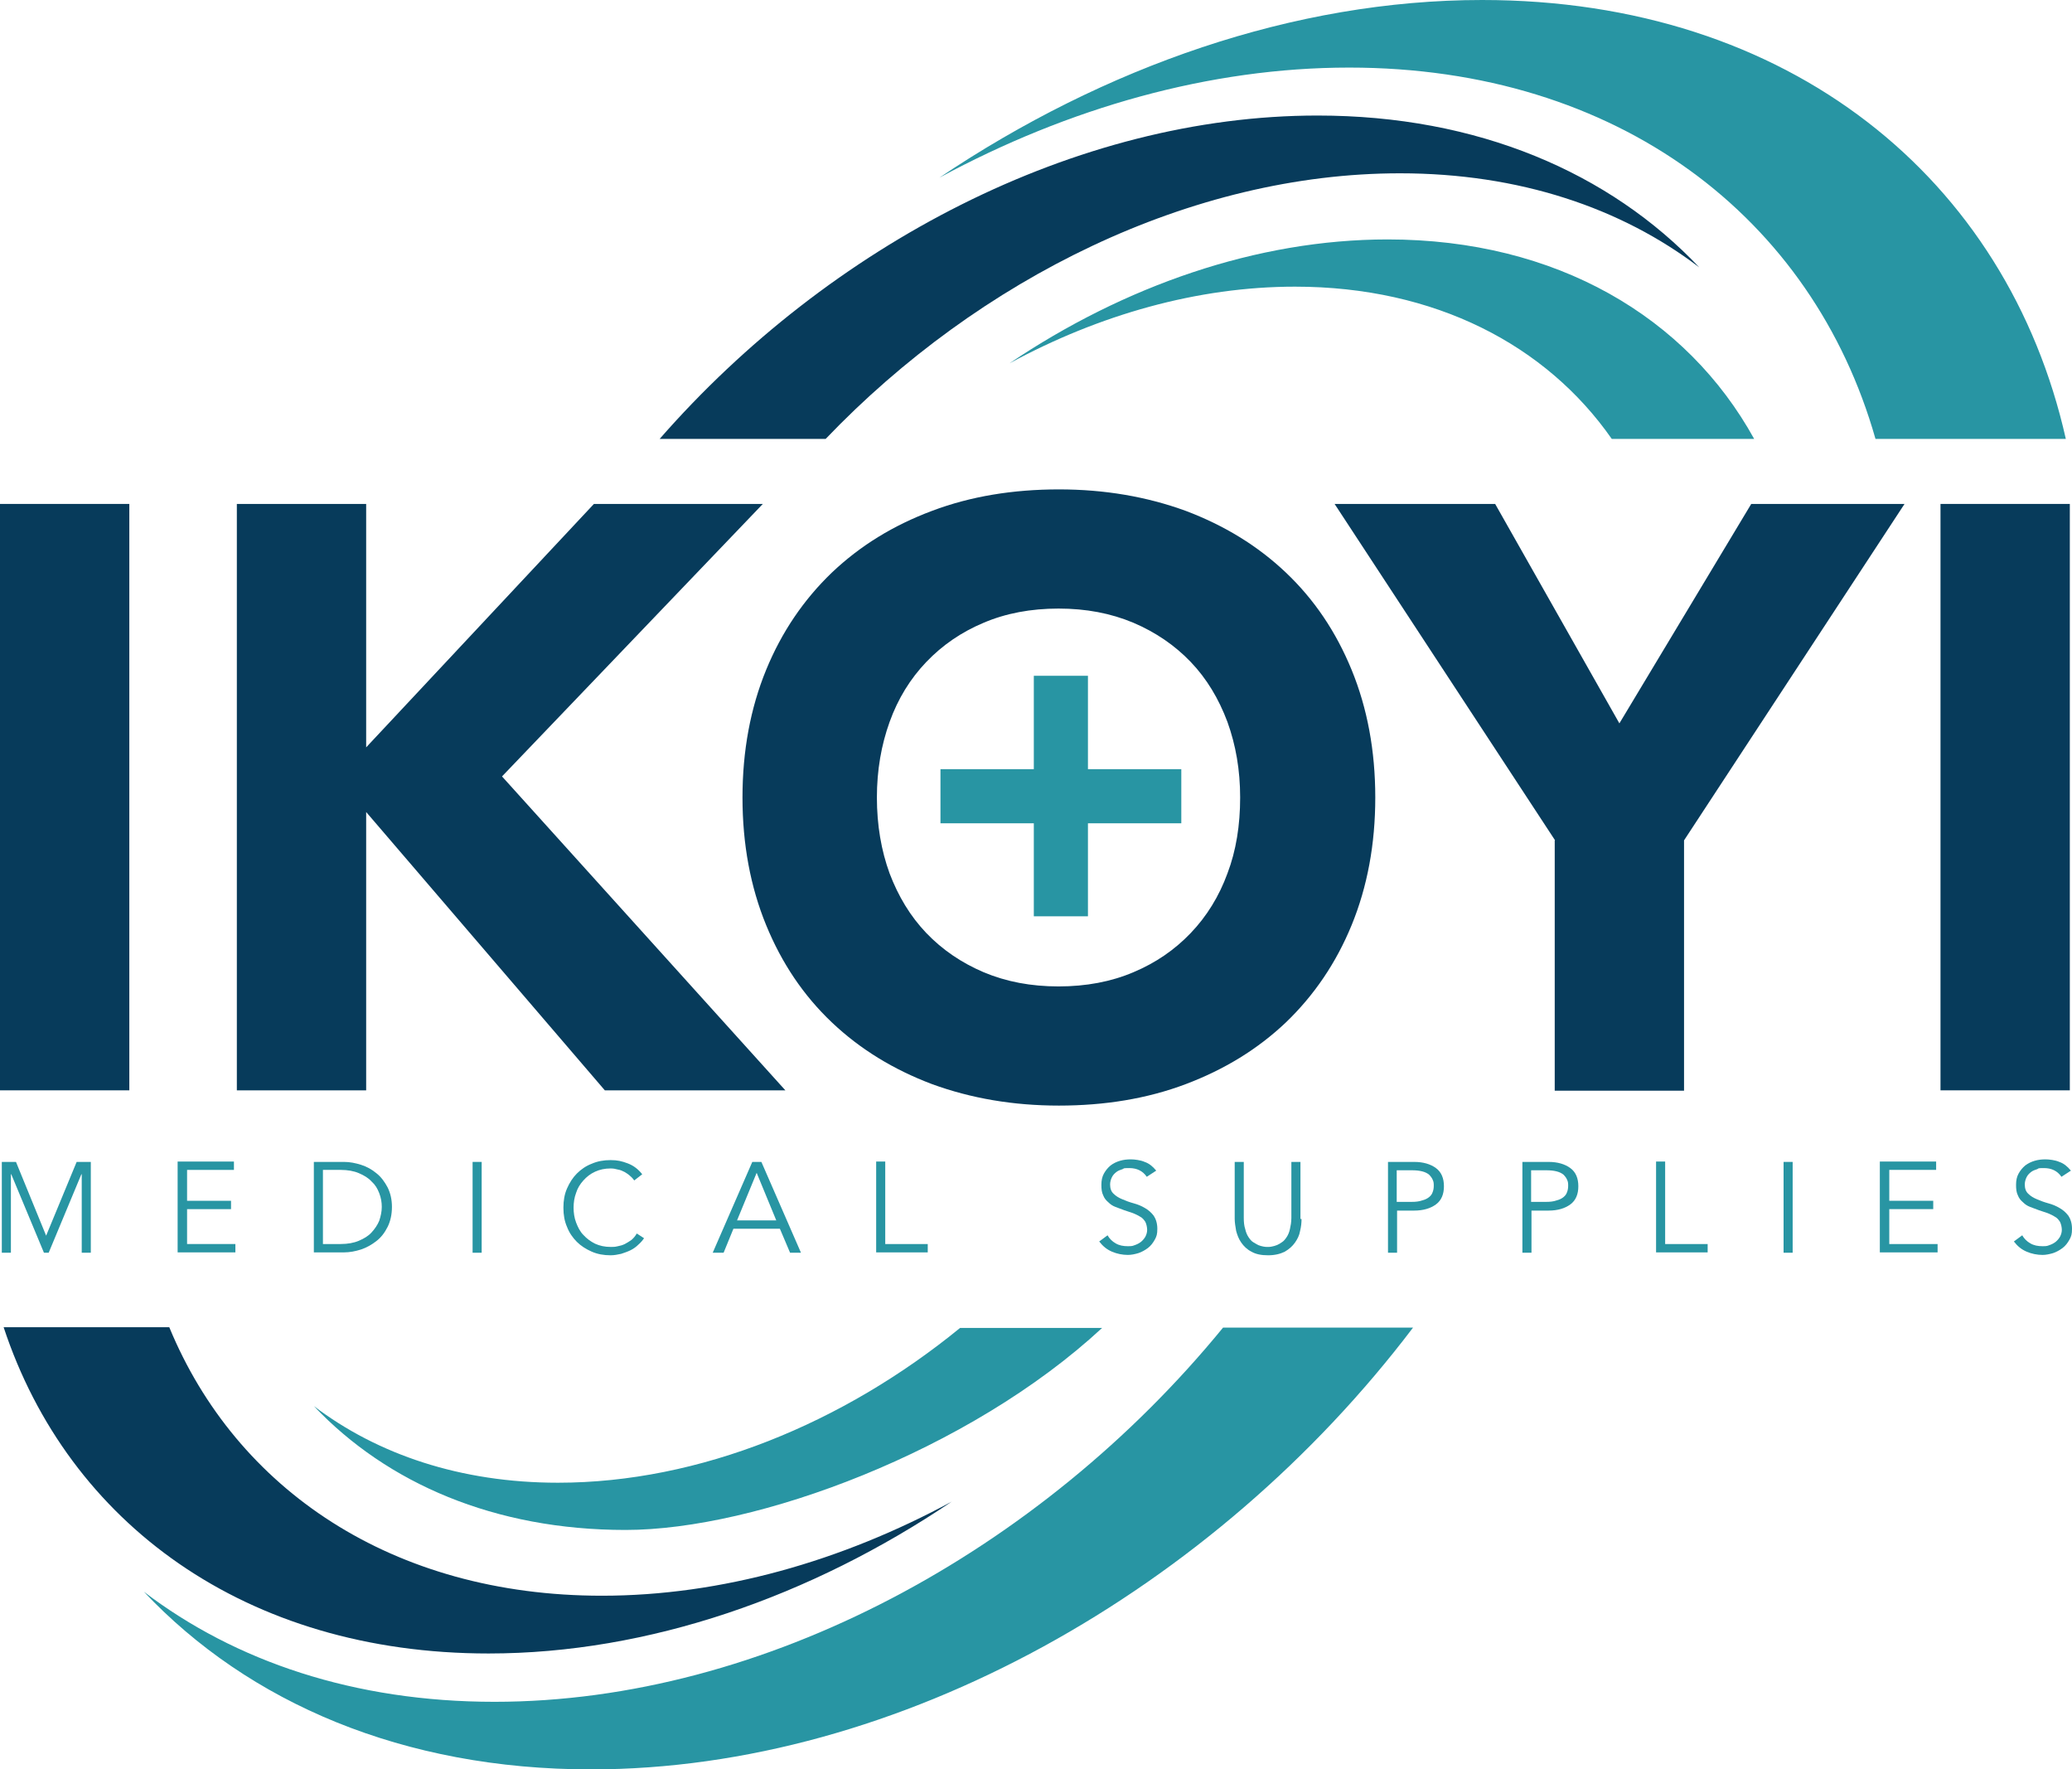
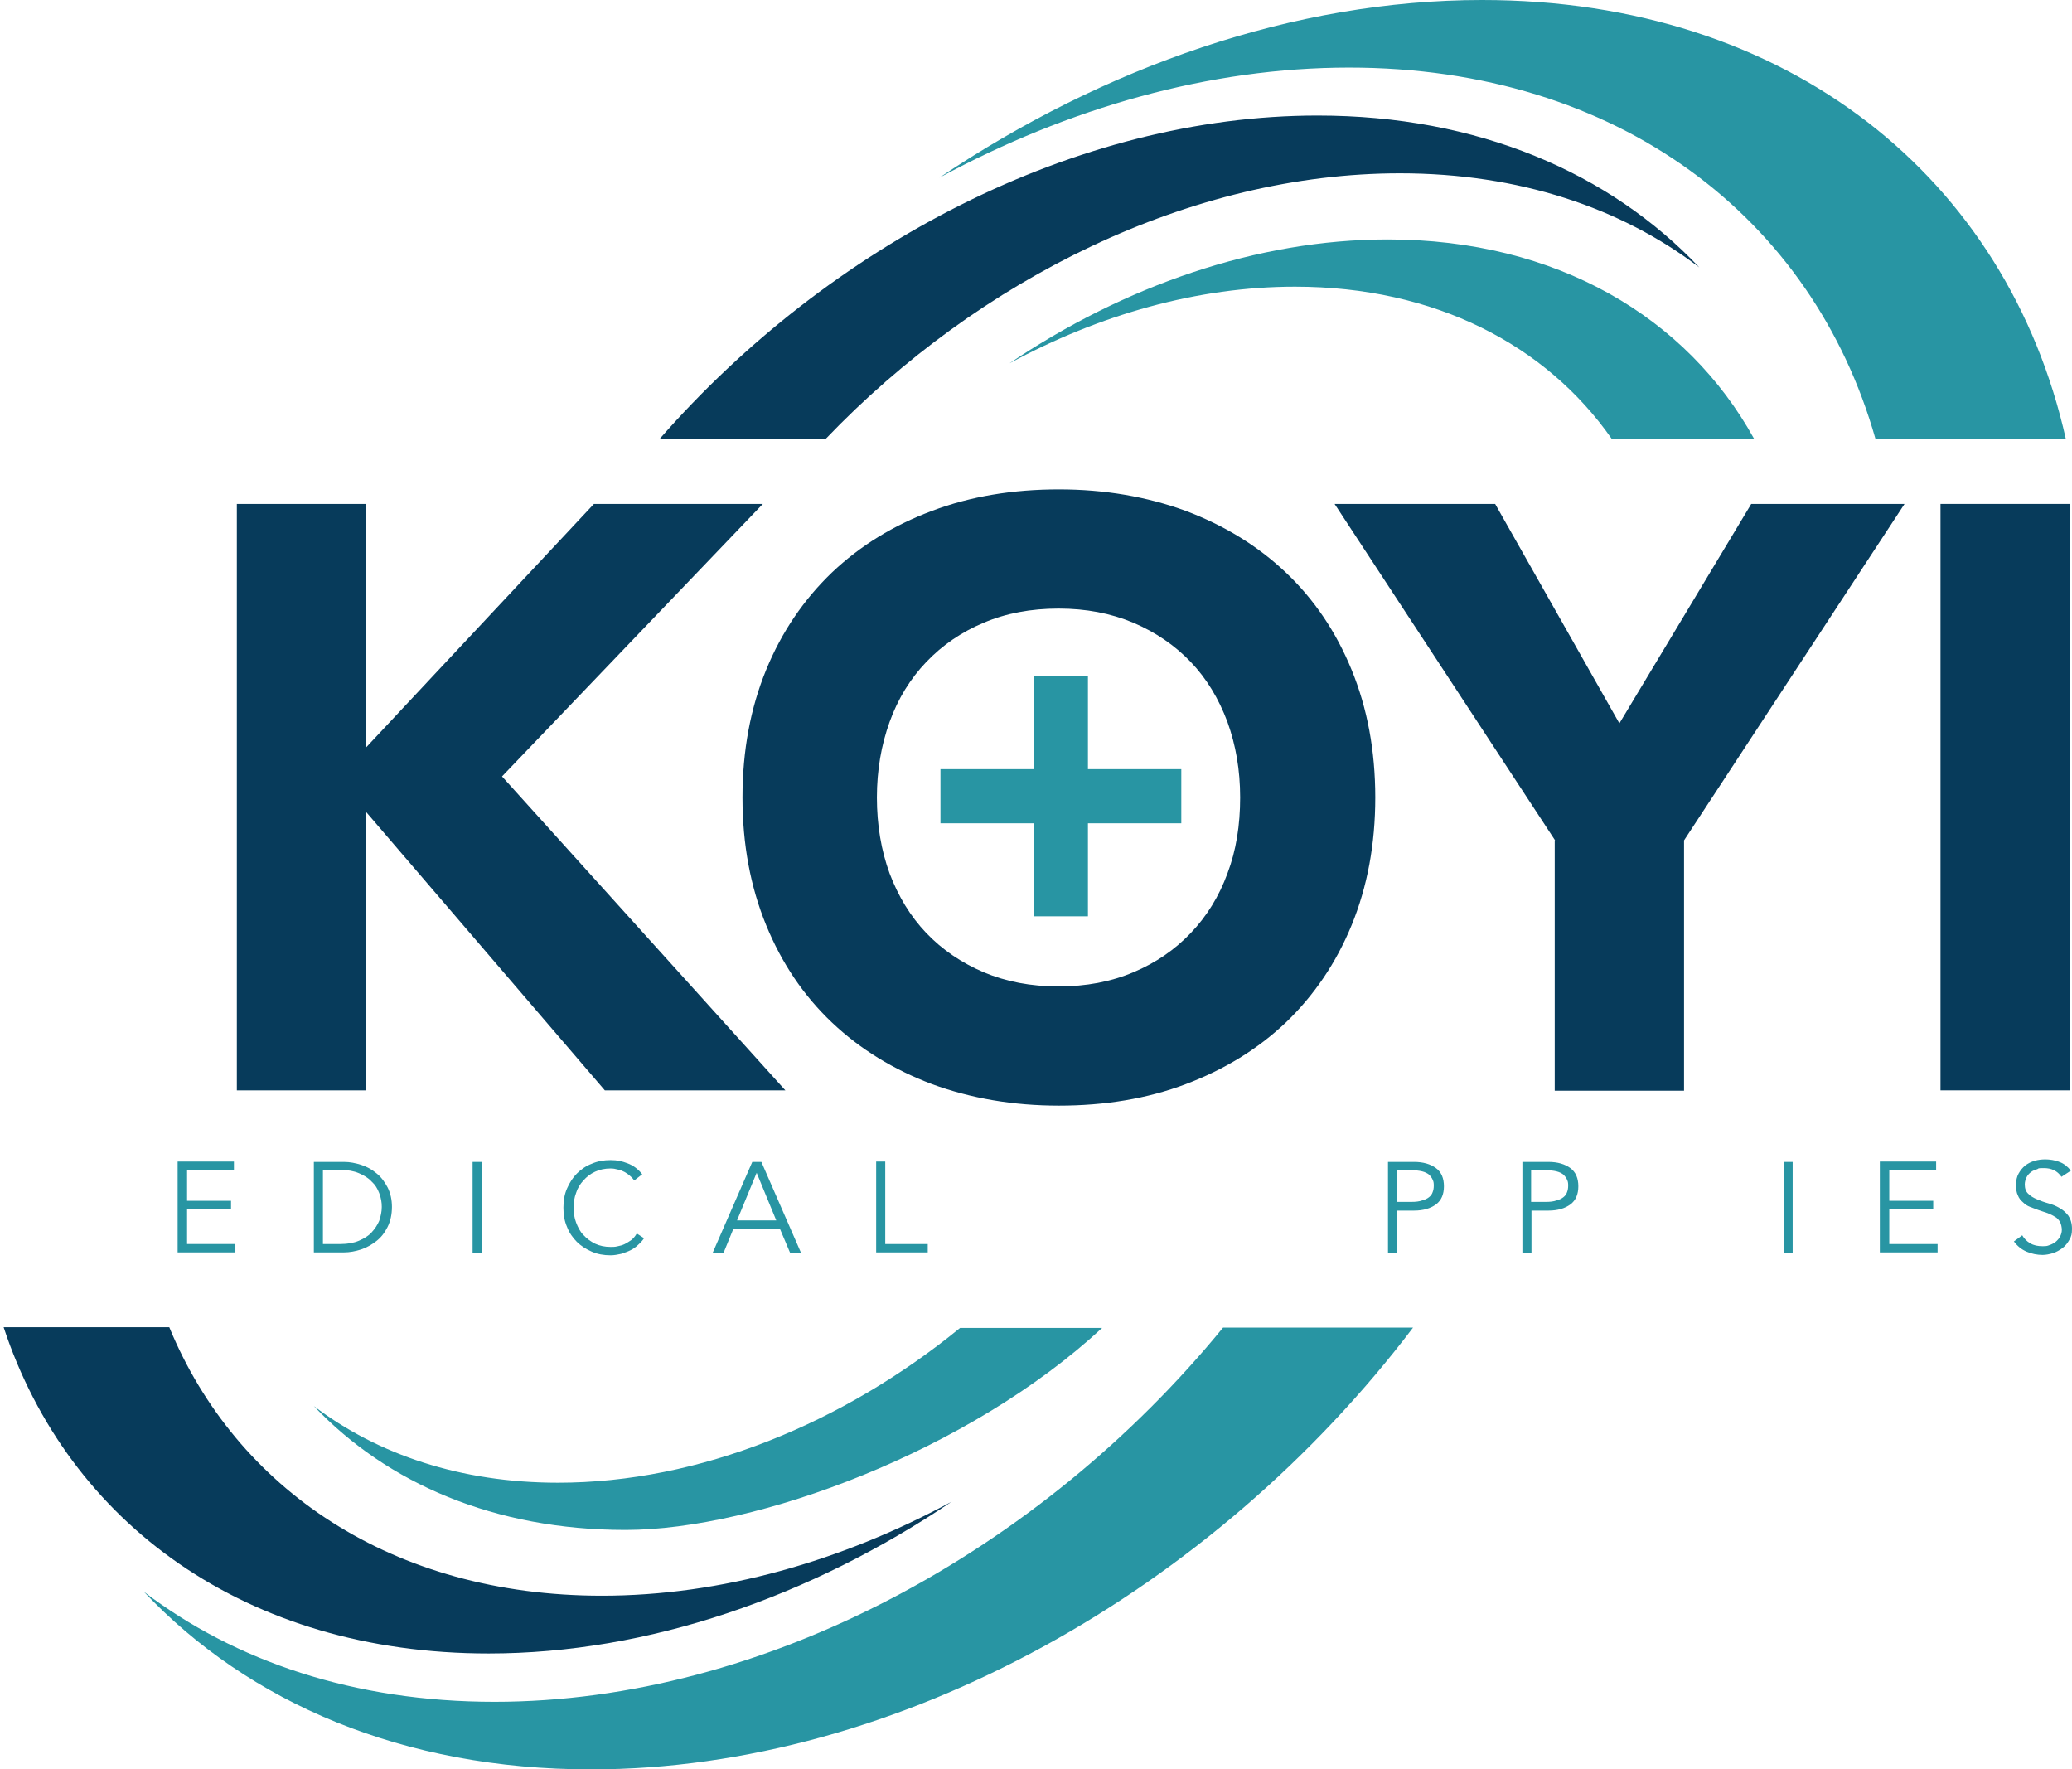
<svg xmlns="http://www.w3.org/2000/svg" id="a" data-name="Layer 1" viewBox="0 0 570.4 487">
  <g>
    <path d="m408,0c-51.7,0-104,18.4-149.4,48.9,35.5-19.2,74.4-30.3,112.8-30.3,74.1,0,127.6,41.3,144.9,102.2h52.4C552.6,49.2,492.6,0,408,0Z" style="fill: #2895a3; stroke-width: 0px;" />
    <path d="m385.4,47.7c32.8,0,60.9,9.5,82.4,25.9-24.7-26.1-61-41.8-105.1-41.8-66.5,0-134.4,35.6-181.1,89h45.7c42.3-44.2,100.7-73.1,158.1-73.1Z" style="fill: #073b5b; stroke-width: 0px;" />
    <path d="m382,65.9c-36,0-72.5,12.8-104.1,34.1,24.7-13.4,51.8-21.1,78.6-21.1,38.6,0,69.2,16.1,87.2,41.9h39.2c-18.5-33.5-54.4-54.9-100.9-54.9Z" style="fill: #2895a3; stroke-width: 0px;" />
  </g>
  <g>
-     <path d="m136.1,468.4c-38.5,0-71.3-11.1-96.5-30.3,28.9,30.6,71.4,48.9,123.1,48.9,84.9,0,171.7-49.6,226.3-121.6h-52.3c-50.2,61.4-126.2,103-200.6,103Z" style="fill: #2895a3; stroke-width: 0px;" />
+     <path d="m136.1,468.4c-38.5,0-71.3-11.1-96.5-30.3,28.9,30.6,71.4,48.9,123.1,48.9,84.9,0,171.7-49.6,226.3-121.6h-52.3c-50.2,61.4-126.2,103-200.6,103" style="fill: #2895a3; stroke-width: 0px;" />
    <path d="m134.5,455.1c44.1,0,88.8-15.7,127.5-41.8-30.3,16.4-63.5,25.9-96.3,25.9-57.7,0-100.7-29.3-119.1-73.9H1c17.8,53.9,66.6,89.8,133.5,89.8Z" style="fill: #073b5b; stroke-width: 0px;" />
    <path d="m153.6,408.1c-26.8,0-49.7-7.8-67.2-21.1,20.2,21.3,49.8,34.1,85.8,34.1s94.6-21.7,131.2-55.6h-39.1c-32.1,26.2-71.7,42.6-110.7,42.6Z" style="fill: #2895a3; stroke-width: 0px;" />
  </g>
  <polygon points="325.2 211.7 299.5 211.7 299.5 186 284.6 186 284.6 211.7 258.9 211.7 258.9 226.6 284.6 226.6 284.6 252.2 299.5 252.2 299.5 226.6 325.2 226.6 325.2 211.7" style="fill: #2895a3; stroke-width: 0px;" />
  <g>
-     <path d="m0,138.7h35.6v161.4H0v-161.4h0Z" style="fill: #073b5b; stroke-width: 0px;" />
    <path d="m65.2,138.7h35.6v67l62.7-67h46.5l-71.8,75,78,86.4h-49.7l-65.7-76.6v76.6h-35.6v-161.4h0Z" style="fill: #073b5b; stroke-width: 0px;" />
    <path d="m204.4,219.5c0-12.9,2.2-24.6,6.5-35.1s10.4-19.4,18.1-26.8c7.8-7.4,16.9-13,27.6-17,10.6-4,22.3-5.9,34.9-5.9s24.2,2,34.9,5.9c10.6,4,19.8,9.6,27.6,17,7.8,7.4,13.8,16.3,18.1,26.8s6.5,22.2,6.5,35.1-2.2,24.6-6.5,35.1-10.4,19.4-18.1,26.8c-7.8,7.4-17,13-27.6,17s-22.3,5.9-34.9,5.9-24.2-2-34.9-5.9c-10.6-4-19.8-9.6-27.6-17-7.8-7.4-13.8-16.3-18.1-26.8-4.3-10.5-6.5-22.2-6.5-35.1Zm37,0c0,7.6,1.2,14.6,3.5,20.9,2.4,6.3,5.7,11.8,10.1,16.4s9.7,8.2,15.8,10.8c6.2,2.6,13,3.9,20.6,3.9s14.5-1.3,20.6-3.9c6.2-2.6,11.4-6.2,15.8-10.8,4.4-4.6,7.8-10.1,10.1-16.4,2.4-6.3,3.5-13.3,3.5-20.9s-1.2-14.4-3.5-20.8c-2.4-6.4-5.7-11.9-10.1-16.5s-9.7-8.2-15.8-10.8c-6.2-2.6-13-3.9-20.6-3.9s-14.5,1.3-20.6,3.9c-6.2,2.6-11.4,6.2-15.8,10.8s-7.8,10.1-10.1,16.5-3.5,13.3-3.5,20.8Z" style="fill: #073b5b; stroke-width: 0px;" />
    <path d="m428.1,231.3l-60.7-92.6h44.2l34.2,60.4,36.3-60.4h42.2l-60.7,92.6v68.9h-35.6v-68.9h0Z" style="fill: #073b5b; stroke-width: 0px;" />
    <path d="m534.2,138.7h35.6v161.4h-35.6v-161.4Z" style="fill: #073b5b; stroke-width: 0px;" />
  </g>
  <g>
-     <path d="m12.7,340.1l8.4-20.3h3.9v25h-2.5v-21.6h-.1l-9,21.6h-1.3l-9-21.6h-.1v21.6H.5v-25h3.9l8.3,20.3Z" style="fill: #2895a3; stroke-width: 0px;" />
    <path d="m51.4,342.4h13.4v2.3h-15.9v-25h15.5v2.3h-12.9v8.5h12.1v2.3h-12.1v9.6h-.1Z" style="fill: #2895a3; stroke-width: 0px;" />
    <path d="m86.4,319.8h8.3c1.6,0,3.1.3,4.7.8,1.6.5,3,1.3,4.2,2.3,1.3,1,2.3,2.4,3.1,3.9.8,1.6,1.2,3.4,1.2,5.4s-.4,3.9-1.2,5.5-1.8,2.9-3.1,3.9-2.7,1.8-4.2,2.3c-1.6.5-3.1.8-4.7.8h-8.3v-24.9Zm2.5,22.6h4.9c1.9,0,3.6-.3,5-.9s2.6-1.3,3.5-2.3,1.6-2,2.1-3.2c.4-1.2.7-2.5.7-3.8s-.2-2.5-.7-3.8-1.1-2.3-2.1-3.2c-.9-1-2.1-1.7-3.5-2.3-1.4-.6-3.1-.9-5-.9h-4.9v20.4Z" style="fill: #2895a3; stroke-width: 0px;" />
    <path d="m132.6,344.8h-2.5v-25h2.5v25Z" style="fill: #2895a3; stroke-width: 0px;" />
    <path d="m177.3,340.8c-.4.6-.9,1.2-1.6,1.8-.6.6-1.3,1.1-2.1,1.5-.8.4-1.7.7-2.6,1-.9.2-1.9.4-2.9.4-1.9,0-3.6-.3-5.2-1s-3-1.6-4.1-2.7-2.1-2.5-2.7-4.1c-.7-1.6-1-3.3-1-5.3s.3-3.7,1-5.3c.7-1.6,1.6-3,2.7-4.1s2.5-2.1,4.1-2.7c1.6-.7,3.3-1,5.2-1s3.1.3,4.7.9,2.9,1.6,4,3l-2.2,1.7c-.3-.4-.6-.8-1.1-1.2-.4-.4-1-.8-1.5-1.1-.6-.3-1.2-.6-1.9-.7-.7-.2-1.3-.3-2-.3-1.6,0-3,.3-4.3.9s-2.3,1.4-3.2,2.4c-.9,1-1.6,2.1-2,3.4-.5,1.3-.7,2.7-.7,4.1s.2,2.8.7,4.1c.5,1.3,1.1,2.5,2,3.4.9,1,2,1.8,3.2,2.4,1.3.6,2.7.9,4.3.9s1.3-.1,2-.2c.6-.1,1.3-.3,1.9-.6.6-.3,1.2-.7,1.8-1.1.6-.5,1.1-1.1,1.5-1.8l2,1.3Z" style="fill: #2895a3; stroke-width: 0px;" />
    <path d="m199.2,344.8h-3l10.9-25h2.5l10.9,25h-3l-2.8-6.6h-12.8l-2.7,6.6Zm3.7-8.9h10.8l-5.4-13.1-5.4,13.1Z" style="fill: #2895a3; stroke-width: 0px;" />
    <path d="m243.8,342.4h11.6v2.3h-14.2v-25h2.5v22.7h.1Z" style="fill: #2895a3; stroke-width: 0px;" />
-     <path d="m315.7,323.9c-1.1-1.6-2.7-2.4-4.8-2.4s-1.3.1-1.9.3c-.6.2-1.2.4-1.7.8s-.9.8-1.2,1.4c-.3.6-.5,1.3-.5,2,0,1.1.3,2,1,2.6.6.6,1.4,1.1,2.4,1.5.9.4,2,.8,3.1,1.1,1.1.3,2.1.7,3.1,1.3.9.5,1.7,1.2,2.4,2.1.6.9,1,2.1,1,3.6s-.2,2.1-.7,3-1.1,1.7-1.9,2.3c-.8.6-1.7,1.1-2.6,1.4-1,.3-2,.5-2.9.5-1.5,0-3-.3-4.4-.9s-2.5-1.5-3.5-2.8l2.3-1.7c.5.9,1.3,1.7,2.2,2.2,1,.6,2.1.8,3.4.8s1.3-.1,1.9-.3,1.2-.5,1.7-.9.9-.9,1.2-1.4c.3-.6.5-1.2.5-1.9s-.2-1.6-.5-2.2c-.4-.6-.8-1.1-1.4-1.4-.6-.4-1.3-.7-2-1-.8-.3-1.6-.5-2.4-.8s-1.6-.6-2.4-.9-1.4-.7-2-1.3c-.6-.5-1.1-1.1-1.4-1.9-.4-.8-.5-1.7-.5-2.9s.2-2.2.7-3.1,1.1-1.6,1.8-2.2c.8-.6,1.6-1,2.6-1.3s2-.4,3-.4,2.7.2,3.8.7c1.2.4,2.2,1.2,3.2,2.4l-2.6,1.7Z" style="fill: #2895a3; stroke-width: 0px;" />
-     <path d="m358.3,335.5c0,1-.1,2.1-.4,3.3-.2,1.2-.7,2.2-1.4,3.2-.7,1-1.6,1.8-2.8,2.5-1.2.6-2.7,1-4.6,1s-3.4-.3-4.6-1c-1.2-.6-2.1-1.5-2.8-2.5-.7-1-1.1-2.1-1.4-3.2-.2-1.2-.4-2.3-.4-3.3v-15.7h2.5v15.4c0,1.2.1,2.2.4,3.1.2.9.5,1.6.9,2.2s.8,1.1,1.3,1.4,1,.6,1.4.8c.5.2.9.3,1.4.4.4.1.8.1,1.2.1s.7,0,1.1-.1c.5-.1.9-.2,1.4-.4.5-.2,1-.5,1.4-.8.5-.3.9-.8,1.3-1.4s.7-1.3.9-2.2c.2-.9.4-1.9.4-3.1v-15.4h2.5v15.7h.3Z" style="fill: #2895a3; stroke-width: 0px;" />
    <path d="m382,319.8h7.3c2.5,0,4.5.6,6,1.7s2.2,2.8,2.2,5-.7,3.9-2.2,5-3.5,1.7-6,1.7h-4.7v11.6h-2.5v-25h0Zm2.5,11h4.1c1.1,0,2.1-.1,2.9-.4.8-.2,1.4-.5,1.9-.9s.8-.8,1-1.4c.2-.5.3-1.1.3-1.7s0-1.1-.3-1.7c-.2-.5-.6-1-1-1.4-.5-.4-1.1-.7-1.9-.9-.8-.2-1.7-.3-2.9-.3h-4.1v8.7Z" style="fill: #2895a3; stroke-width: 0px;" />
    <path d="m419,319.8h7.3c2.5,0,4.5.6,6,1.7s2.2,2.8,2.2,5-.7,3.9-2.2,5-3.5,1.7-6,1.7h-4.7v11.6h-2.5v-25h0Zm2.5,11h4.1c1.1,0,2.1-.1,2.9-.4.8-.2,1.4-.5,1.9-.9s.8-.8,1-1.4c.2-.5.3-1.1.3-1.7s0-1.1-.3-1.7c-.2-.5-.6-1-1-1.4-.5-.4-1.1-.7-1.9-.9-.8-.2-1.7-.3-2.9-.3h-4.1v8.7Z" style="fill: #2895a3; stroke-width: 0px;" />
-     <path d="m458.5,342.4h11.6v2.3h-14.2v-25h2.5v22.7h.1Z" style="fill: #2895a3; stroke-width: 0px;" />
    <path d="m493.5,344.8h-2.5v-25h2.5v25Z" style="fill: #2895a3; stroke-width: 0px;" />
    <path d="m520,342.4h13.4v2.3h-15.9v-25h15.5v2.3h-12.9v8.5h12.1v2.3h-12.1v9.6h0Z" style="fill: #2895a3; stroke-width: 0px;" />
    <path d="m567.5,323.9c-1.1-1.6-2.7-2.4-4.8-2.4s-1.3.1-1.9.3c-.6.2-1.2.4-1.7.8s-.9.8-1.2,1.4-.5,1.3-.5,2c0,1.1.3,2,1,2.6.6.6,1.4,1.1,2.4,1.5.9.4,2,.8,3.1,1.1,1.1.3,2.1.7,3.1,1.3.9.5,1.7,1.2,2.4,2.1.6.9,1,2.1,1,3.6s-.2,2.1-.7,3-1.1,1.7-1.9,2.3c-.8.6-1.7,1.1-2.6,1.4-1,.3-2,.5-2.9.5-1.5,0-3-.3-4.4-.9s-2.5-1.5-3.5-2.8l2.3-1.7c.5.9,1.3,1.7,2.2,2.2,1,.6,2.1.8,3.4.8s1.3-.1,1.9-.3c.6-.2,1.2-.5,1.7-.9s.9-.9,1.2-1.4c.3-.6.5-1.2.5-1.9s-.2-1.6-.5-2.2c-.4-.6-.8-1.1-1.4-1.4-.6-.4-1.3-.7-2-1-.8-.3-1.6-.5-2.4-.8-.8-.3-1.6-.6-2.4-.9-.8-.3-1.4-.7-2-1.3-.6-.5-1.1-1.1-1.4-1.9-.4-.8-.5-1.7-.5-2.9s.2-2.2.7-3.1,1.1-1.6,1.8-2.2c.8-.6,1.6-1,2.6-1.3s2-.4,3-.4,2.7.2,3.8.7c1.2.4,2.2,1.2,3.2,2.4l-2.6,1.7Z" style="fill: #2895a3; stroke-width: 0px;" />
  </g>
</svg>